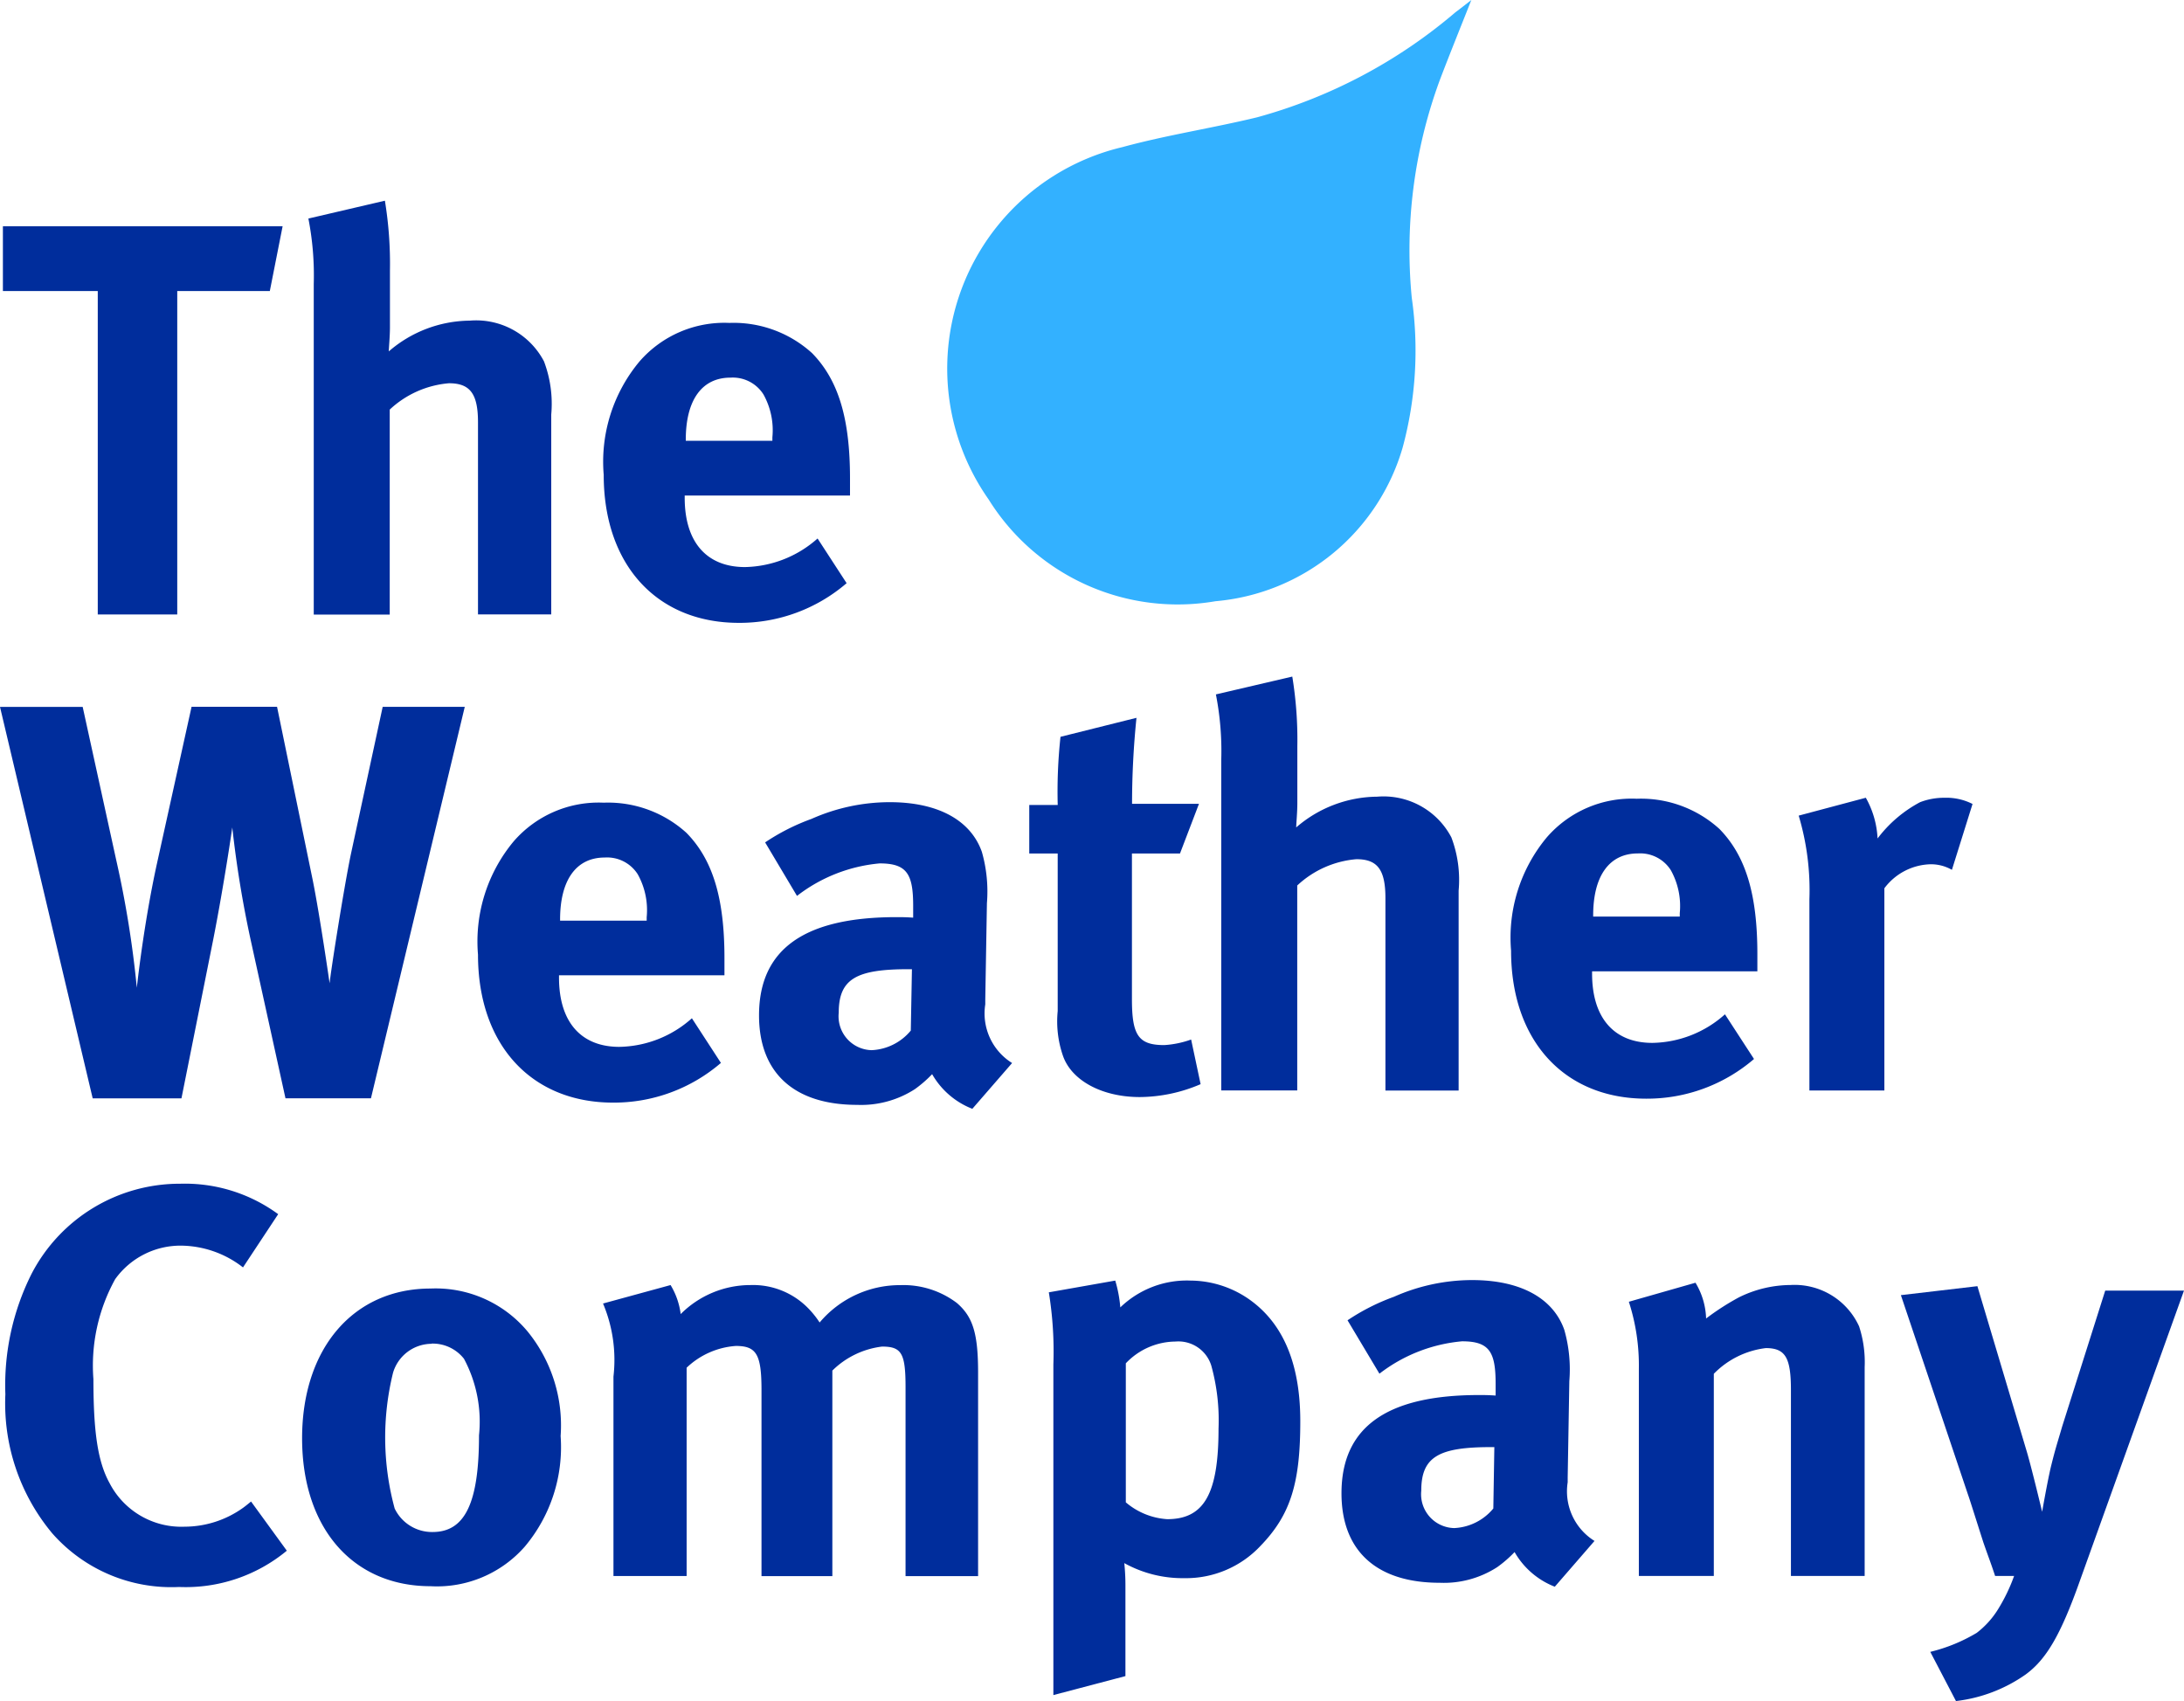
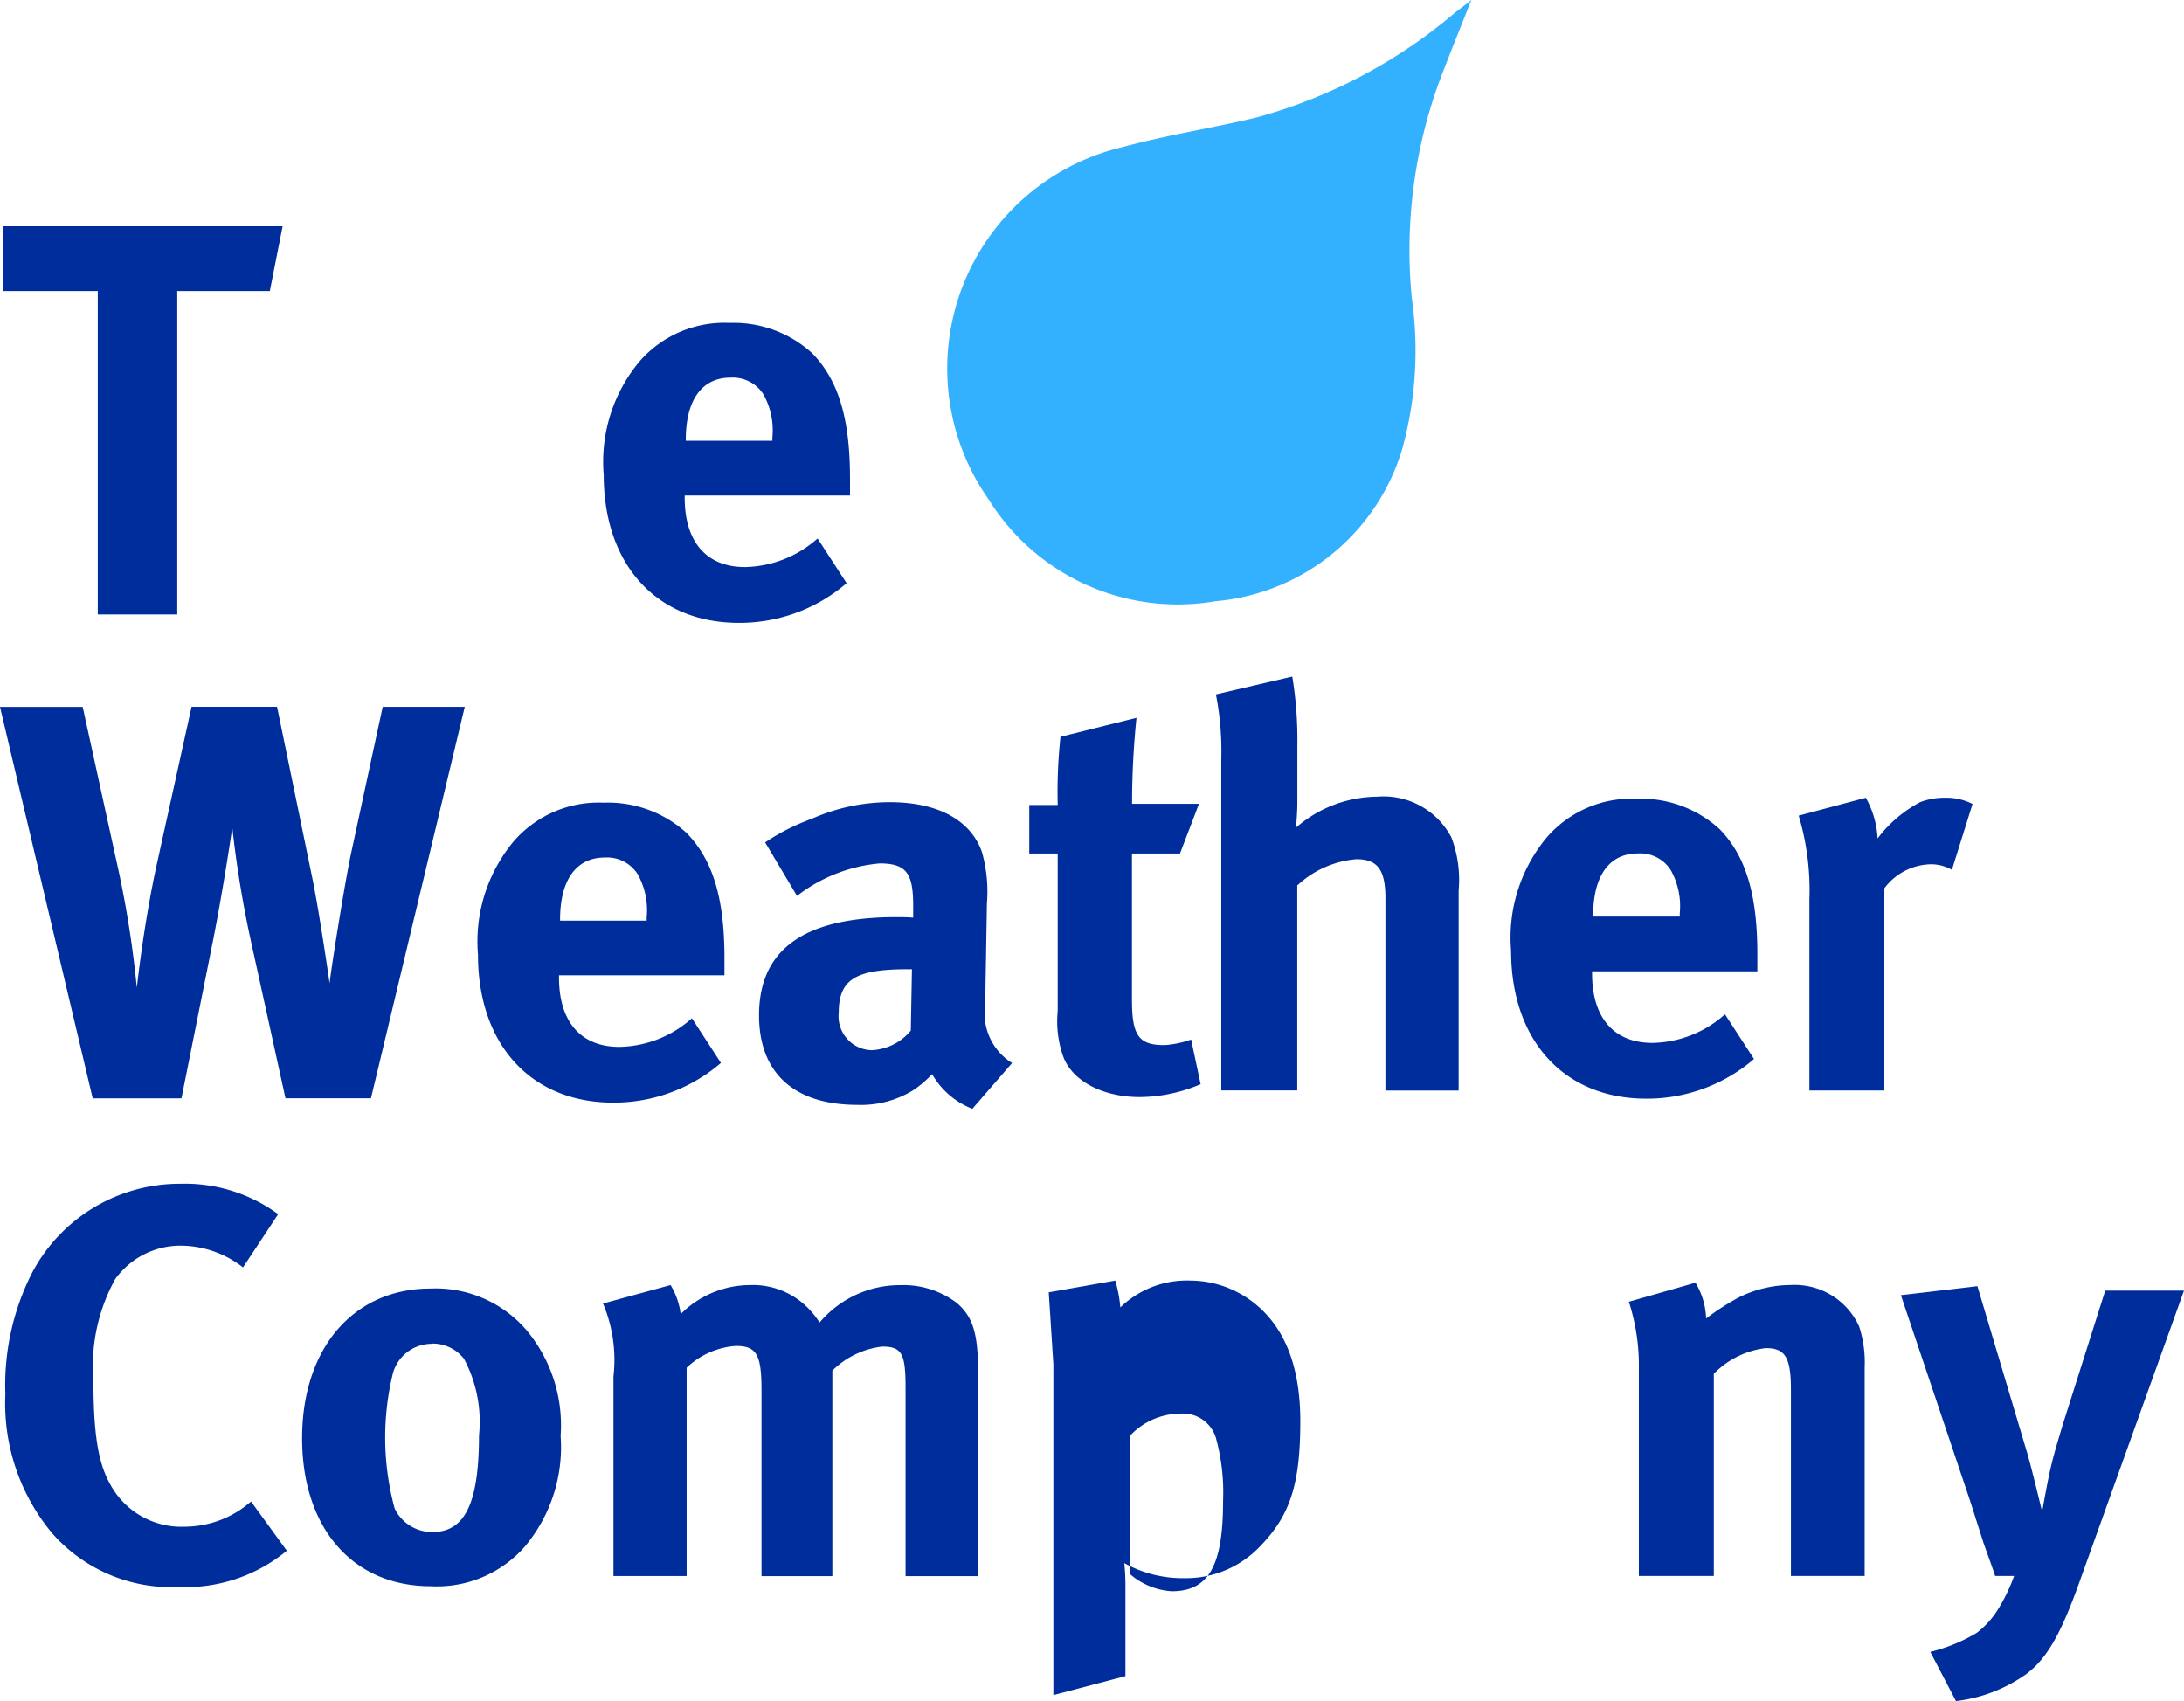
<svg xmlns="http://www.w3.org/2000/svg" id="Group_4" data-name="Group 4" width="90.317" height="70.341" viewBox="0 0 90.317 70.341">
  <g id="Group_3" data-name="Group 3">
    <path id="Path_1" data-name="Path 1" d="M9.19,25.95H20.757l-.529,2.678H16.4V42H13.113V28.628H9.19Z" transform="translate(-9.07 -16.592)" fill="#002d9c" />
-     <path id="Path_2" data-name="Path 2" d="M38.82,24.2l3.164-.738a16.13,16.13,0,0,1,.209,2.886V28.7c0,.371-.047.853-.047.993a5.177,5.177,0,0,1,3.347-1.271,3.168,3.168,0,0,1,3.07,1.684,4.96,4.96,0,0,1,.3,2.2V40.57H45.834V32.627c0-1.177-.324-1.616-1.2-1.616A4.072,4.072,0,0,0,42.184,32.1v8.476H39.042V26.9a12.235,12.235,0,0,0-.222-2.7" transform="translate(-26.067 -15.163)" fill="#002d9c" />
    <path id="Path_3" data-name="Path 3" d="M76.313,44.235l1.2,1.846a6.786,6.786,0,0,1-4.455,1.641c-3.394,0-5.59-2.4-5.59-6.118a6.472,6.472,0,0,1,1.479-4.69,4.648,4.648,0,0,1,3.718-1.595,4.826,4.826,0,0,1,3.419,1.249c1.087,1.109,1.569,2.7,1.569,5.172v.716H70.817v.094c0,1.825.9,2.865,2.494,2.865a4.651,4.651,0,0,0,3-1.181m-5.449-4.042h3.581v-.141a3.044,3.044,0,0,0-.371-1.778,1.5,1.5,0,0,0-1.364-.691c-1.177,0-1.846.925-1.846,2.562Z" transform="translate(-42.502 -21.966)" fill="#002d9c" />
    <path id="Path_4" data-name="Path 4" d="M8.91,72.554h3.419l1.386,6.327a42.655,42.655,0,0,1,.853,5.287c.068-.622.345-2.912.831-5.129l1.433-6.489h3.535l1.479,7.184c.3,1.5.695,4.251.695,4.251.047-.507.6-4,.878-5.334l1.317-6.1H28.13l-3.88,16.189H20.716l-1.437-6.536a45.1,45.1,0,0,1-.763-4.664s-.324,2.264-.785,4.618l-1.317,6.583H12.743Z" transform="translate(-8.91 -43.323)" fill="#002d9c" />
    <path id="Path_5" data-name="Path 5" d="M64.123,90.765l1.2,1.846a6.786,6.786,0,0,1-4.456,1.642c-3.394,0-5.59-2.4-5.59-6.118a6.472,6.472,0,0,1,1.479-4.69,4.648,4.648,0,0,1,3.718-1.595A4.826,4.826,0,0,1,63.9,83.1c1.087,1.109,1.569,2.7,1.569,5.172v.716H58.627v.094c0,1.825.9,2.865,2.494,2.865a4.606,4.606,0,0,0,3-1.181m-5.449-4.038h3.581v-.141a3.045,3.045,0,0,0-.371-1.778,1.5,1.5,0,0,0-1.364-.691c-1.177,0-1.846.925-1.846,2.562Z" transform="translate(-35.51 -48.658)" fill="#002d9c" />
    <path id="Path_6" data-name="Path 6" d="M82.782,83.463a8.827,8.827,0,0,1,1.919-.972,7.986,7.986,0,0,1,3.232-.691c1.987,0,3.347.738,3.812,2.055a5.965,5.965,0,0,1,.209,2.123l-.068,3.974v.209a2.416,2.416,0,0,0,1.109,2.426L91.351,94.48a3.287,3.287,0,0,1-1.663-1.433,5.013,5.013,0,0,1-.716.622,4.1,4.1,0,0,1-2.379.648c-2.631,0-4.063-1.339-4.063-3.7,0-2.771,1.919-4.063,5.683-4.063.23,0,.371,0,.691.021v-.486c0-1.317-.256-1.757-1.386-1.757A6.532,6.532,0,0,0,84.1,85.676Zm6.071,5.244h-.141c-2.149,0-2.886.392-2.886,1.8a1.4,1.4,0,0,0,1.364,1.548,2.23,2.23,0,0,0,1.616-.81Z" transform="translate(-51.141 -48.629)" fill="#002d9c" />
    <path id="Path_7" data-name="Path 7" d="M115.758,77.176l-.785,2.055h-1.987V85.26c0,1.5.277,1.893,1.339,1.893a4.029,4.029,0,0,0,1.109-.23l.392,1.846a6.466,6.466,0,0,1-2.516.533c-1.569,0-2.84-.691-3.185-1.731a4.351,4.351,0,0,1-.209-1.825V79.231H108.74V77.223h1.177a20.907,20.907,0,0,1,.115-2.818l3.142-.785a35.022,35.022,0,0,0-.183,3.556h2.767Z" transform="translate(-66.176 -43.937)" fill="#002d9c" />
    <path id="Path_8" data-name="Path 8" d="M126.83,70.358l3.164-.738a16.13,16.13,0,0,1,.209,2.886v2.358c0,.371-.047.853-.047.993a5.177,5.177,0,0,1,3.347-1.271,3.168,3.168,0,0,1,3.07,1.684,4.961,4.961,0,0,1,.3,2.2v8.267h-3.027V78.787c0-1.177-.324-1.616-1.2-1.616a4.072,4.072,0,0,0-2.447,1.087v8.476h-3.142V73.056a12.163,12.163,0,0,0-.222-2.7" transform="translate(-76.553 -41.642)" fill="#002d9c" />
    <path id="Path_9" data-name="Path 9" d="M164.323,90.385l1.2,1.846a6.786,6.786,0,0,1-4.456,1.641c-3.394,0-5.59-2.4-5.59-6.118a6.472,6.472,0,0,1,1.479-4.69,4.648,4.648,0,0,1,3.718-1.595,4.826,4.826,0,0,1,3.419,1.249c1.087,1.109,1.569,2.7,1.569,5.172v.716h-6.835V88.7c0,1.825.9,2.865,2.494,2.865a4.6,4.6,0,0,0,3-1.181m-5.449-4.042h3.581V86.2a3.044,3.044,0,0,0-.371-1.778,1.5,1.5,0,0,0-1.364-.691c-1.177,0-1.846.925-1.846,2.562Z" transform="translate(-92.988 -48.44)" fill="#002d9c" />
    <path id="Path_10" data-name="Path 10" d="M183.38,82.108l2.771-.738a3.807,3.807,0,0,1,.486,1.684,5.326,5.326,0,0,1,1.757-1.5,2.761,2.761,0,0,1,1.015-.183,2.385,2.385,0,0,1,1.155.256l-.853,2.724a1.737,1.737,0,0,0-.9-.23,2.461,2.461,0,0,0-1.893.993v8.361h-3.1v-7.9a10.767,10.767,0,0,0-.443-3.466" transform="translate(-108.992 -48.382)" fill="#002d9c" />
    <path id="Path_11" data-name="Path 11" d="M20.7,120.062l-1.454,2.2a4.227,4.227,0,0,0-2.562-.9,3.325,3.325,0,0,0-2.724,1.386,7.389,7.389,0,0,0-.9,4.136c0,2.2.183,3.419.669,4.3a3.342,3.342,0,0,0,3.1,1.8,4.172,4.172,0,0,0,2.426-.785c.094-.068.209-.162.324-.256l1.479,2.034a6.556,6.556,0,0,1-4.455,1.5,6.556,6.556,0,0,1-5.244-2.217,8.378,8.378,0,0,1-1.94-5.752,10.252,10.252,0,0,1,1.087-4.988,6.9,6.9,0,0,1,6.144-3.718,6.522,6.522,0,0,1,4.055,1.262" transform="translate(-9.197 -69.853)" fill="#002d9c" />
    <path id="Path_12" data-name="Path 12" d="M43.522,128.97a4.948,4.948,0,0,1,4.016,1.778,6.143,6.143,0,0,1,1.364,4.319,6.392,6.392,0,0,1-1.479,4.571,4.829,4.829,0,0,1-3.9,1.641c-3.211,0-5.312-2.4-5.312-6.118s2.123-6.191,5.312-6.191m.043,2.285a1.671,1.671,0,0,0-1.595,1.2,11.19,11.19,0,0,0,.068,5.611,1.713,1.713,0,0,0,1.569.972c1.339,0,1.919-1.2,1.919-4a5.507,5.507,0,0,0-.622-3.164,1.644,1.644,0,0,0-1.339-.627" transform="translate(-25.718 -75.687)" fill="#002d9c" />
    <path id="Path_13" data-name="Path 13" d="M67.4,129.4l2.793-.763a3.053,3.053,0,0,1,.418,1.2,4.078,4.078,0,0,1,2.886-1.2,3.19,3.19,0,0,1,2.4.972,3.894,3.894,0,0,1,.46.576A4.343,4.343,0,0,1,79.7,128.64a3.666,3.666,0,0,1,2.332.738c.669.576.878,1.271.878,2.886v8.408h-3v-7.807c0-1.407-.162-1.684-.972-1.684a3.522,3.522,0,0,0-2.055.993v8.5H73.953V132.98c0-1.479-.209-1.825-1.062-1.825a3.279,3.279,0,0,0-2.034.9v8.613H67.831v-8.246A6.005,6.005,0,0,0,67.4,129.4" transform="translate(-42.462 -75.498)" fill="#002d9c" />
-     <path id="Path_14" data-name="Path 14" d="M110.63,128.686l2.75-.486a5.354,5.354,0,0,1,.209,1.109A3.962,3.962,0,0,1,116.5,128.2a4.277,4.277,0,0,1,2.332.716c1.271.853,2.2,2.379,2.2,5.1,0,2.541-.392,3.859-1.641,5.15a4.223,4.223,0,0,1-3.164,1.339,4.968,4.968,0,0,1-2.473-.622,9,9,0,0,1,.047.972v3.7l-2.98.785V131.666a15.21,15.21,0,0,0-.188-2.98m3.185,8.685a2.921,2.921,0,0,0,1.71.695c1.522,0,2.123-1.04,2.123-3.743a8.49,8.49,0,0,0-.3-2.609,1.423,1.423,0,0,0-1.479-.993,2.859,2.859,0,0,0-2.055.9v5.752Z" transform="translate(-67.26 -75.246)" fill="#002d9c" />
-     <path id="Path_15" data-name="Path 15" d="M139.272,129.813a8.826,8.826,0,0,1,1.919-.972,7.986,7.986,0,0,1,3.232-.691c1.987,0,3.347.738,3.812,2.055a5.965,5.965,0,0,1,.209,2.123l-.068,3.974v.209a2.416,2.416,0,0,0,1.109,2.426l-1.642,1.893a3.288,3.288,0,0,1-1.663-1.433,5.012,5.012,0,0,1-.716.622,4.063,4.063,0,0,1-2.379.648c-2.635,0-4.063-1.339-4.063-3.7,0-2.771,1.919-4.063,5.683-4.063.23,0,.371,0,.691.021v-.486c0-1.317-.256-1.757-1.386-1.757a6.532,6.532,0,0,0-3.419,1.339Zm6.071,5.244h-.136c-2.149,0-2.886.392-2.886,1.8a1.4,1.4,0,0,0,1.364,1.548,2.23,2.23,0,0,0,1.616-.81Z" transform="translate(-83.546 -75.217)" fill="#002d9c" />
+     <path id="Path_14" data-name="Path 14" d="M110.63,128.686l2.75-.486a5.354,5.354,0,0,1,.209,1.109A3.962,3.962,0,0,1,116.5,128.2a4.277,4.277,0,0,1,2.332.716c1.271.853,2.2,2.379,2.2,5.1,0,2.541-.392,3.859-1.641,5.15a4.223,4.223,0,0,1-3.164,1.339,4.968,4.968,0,0,1-2.473-.622,9,9,0,0,1,.047.972v3.7l-2.98.785V131.666m3.185,8.685a2.921,2.921,0,0,0,1.71.695c1.522,0,2.123-1.04,2.123-3.743a8.49,8.49,0,0,0-.3-2.609,1.423,1.423,0,0,0-1.479-.993,2.859,2.859,0,0,0-2.055.9v5.752Z" transform="translate(-67.26 -75.246)" fill="#002d9c" />
    <path id="Path_16" data-name="Path 16" d="M166.91,129.2l2.75-.785a3.034,3.034,0,0,1,.439,1.479,10.413,10.413,0,0,1,1.364-.878,4.861,4.861,0,0,1,2.123-.507,2.932,2.932,0,0,1,2.84,1.71,4.761,4.761,0,0,1,.23,1.684v8.638h-3.049v-7.692c0-1.339-.23-1.731-1.04-1.731a3.605,3.605,0,0,0-2.149,1.062v8.361h-3.1v-8.57a8.55,8.55,0,0,0-.414-2.771" transform="translate(-99.545 -75.372)" fill="#002d9c" />
    <path id="Path_17" data-name="Path 17" d="M193.28,129.111l3.164-.371,2.055,6.882c.209.716.622,2.447.622,2.447s.23-1.317.371-1.893c.183-.738.23-.853.46-1.641l1.778-5.611h3.257l-4.3,11.985c-.81,2.285-1.407,3.279-2.264,3.9a6.272,6.272,0,0,1-2.865,1.087l-1.062-2.034a6.919,6.919,0,0,0,1.919-.785,3.631,3.631,0,0,0,.878-.968,7.261,7.261,0,0,0,.669-1.386h-.785c-.183-.554-.277-.785-.486-1.386-.23-.716-.6-1.893-.623-1.94Z" transform="translate(-114.671 -75.555)" fill="#002d9c" />
    <path id="Path_18" data-name="Path 18" d="M122.51,4c-.46,1.164-.9,2.247-1.313,3.334a20.369,20.369,0,0,0-1.151,8.979,15.36,15.36,0,0,1-.375,6.187,8.854,8.854,0,0,1-7.739,6.361,9.21,9.21,0,0,1-9.384-4.208,9.409,9.409,0,0,1,5.53-14.569c1.833-.5,3.722-.785,5.568-1.232a21.279,21.279,0,0,0,8.207-4.345c.2-.149.392-.3.657-.507" transform="translate(-61.664 -4)" fill="#33b1ff" />
  </g>
</svg>